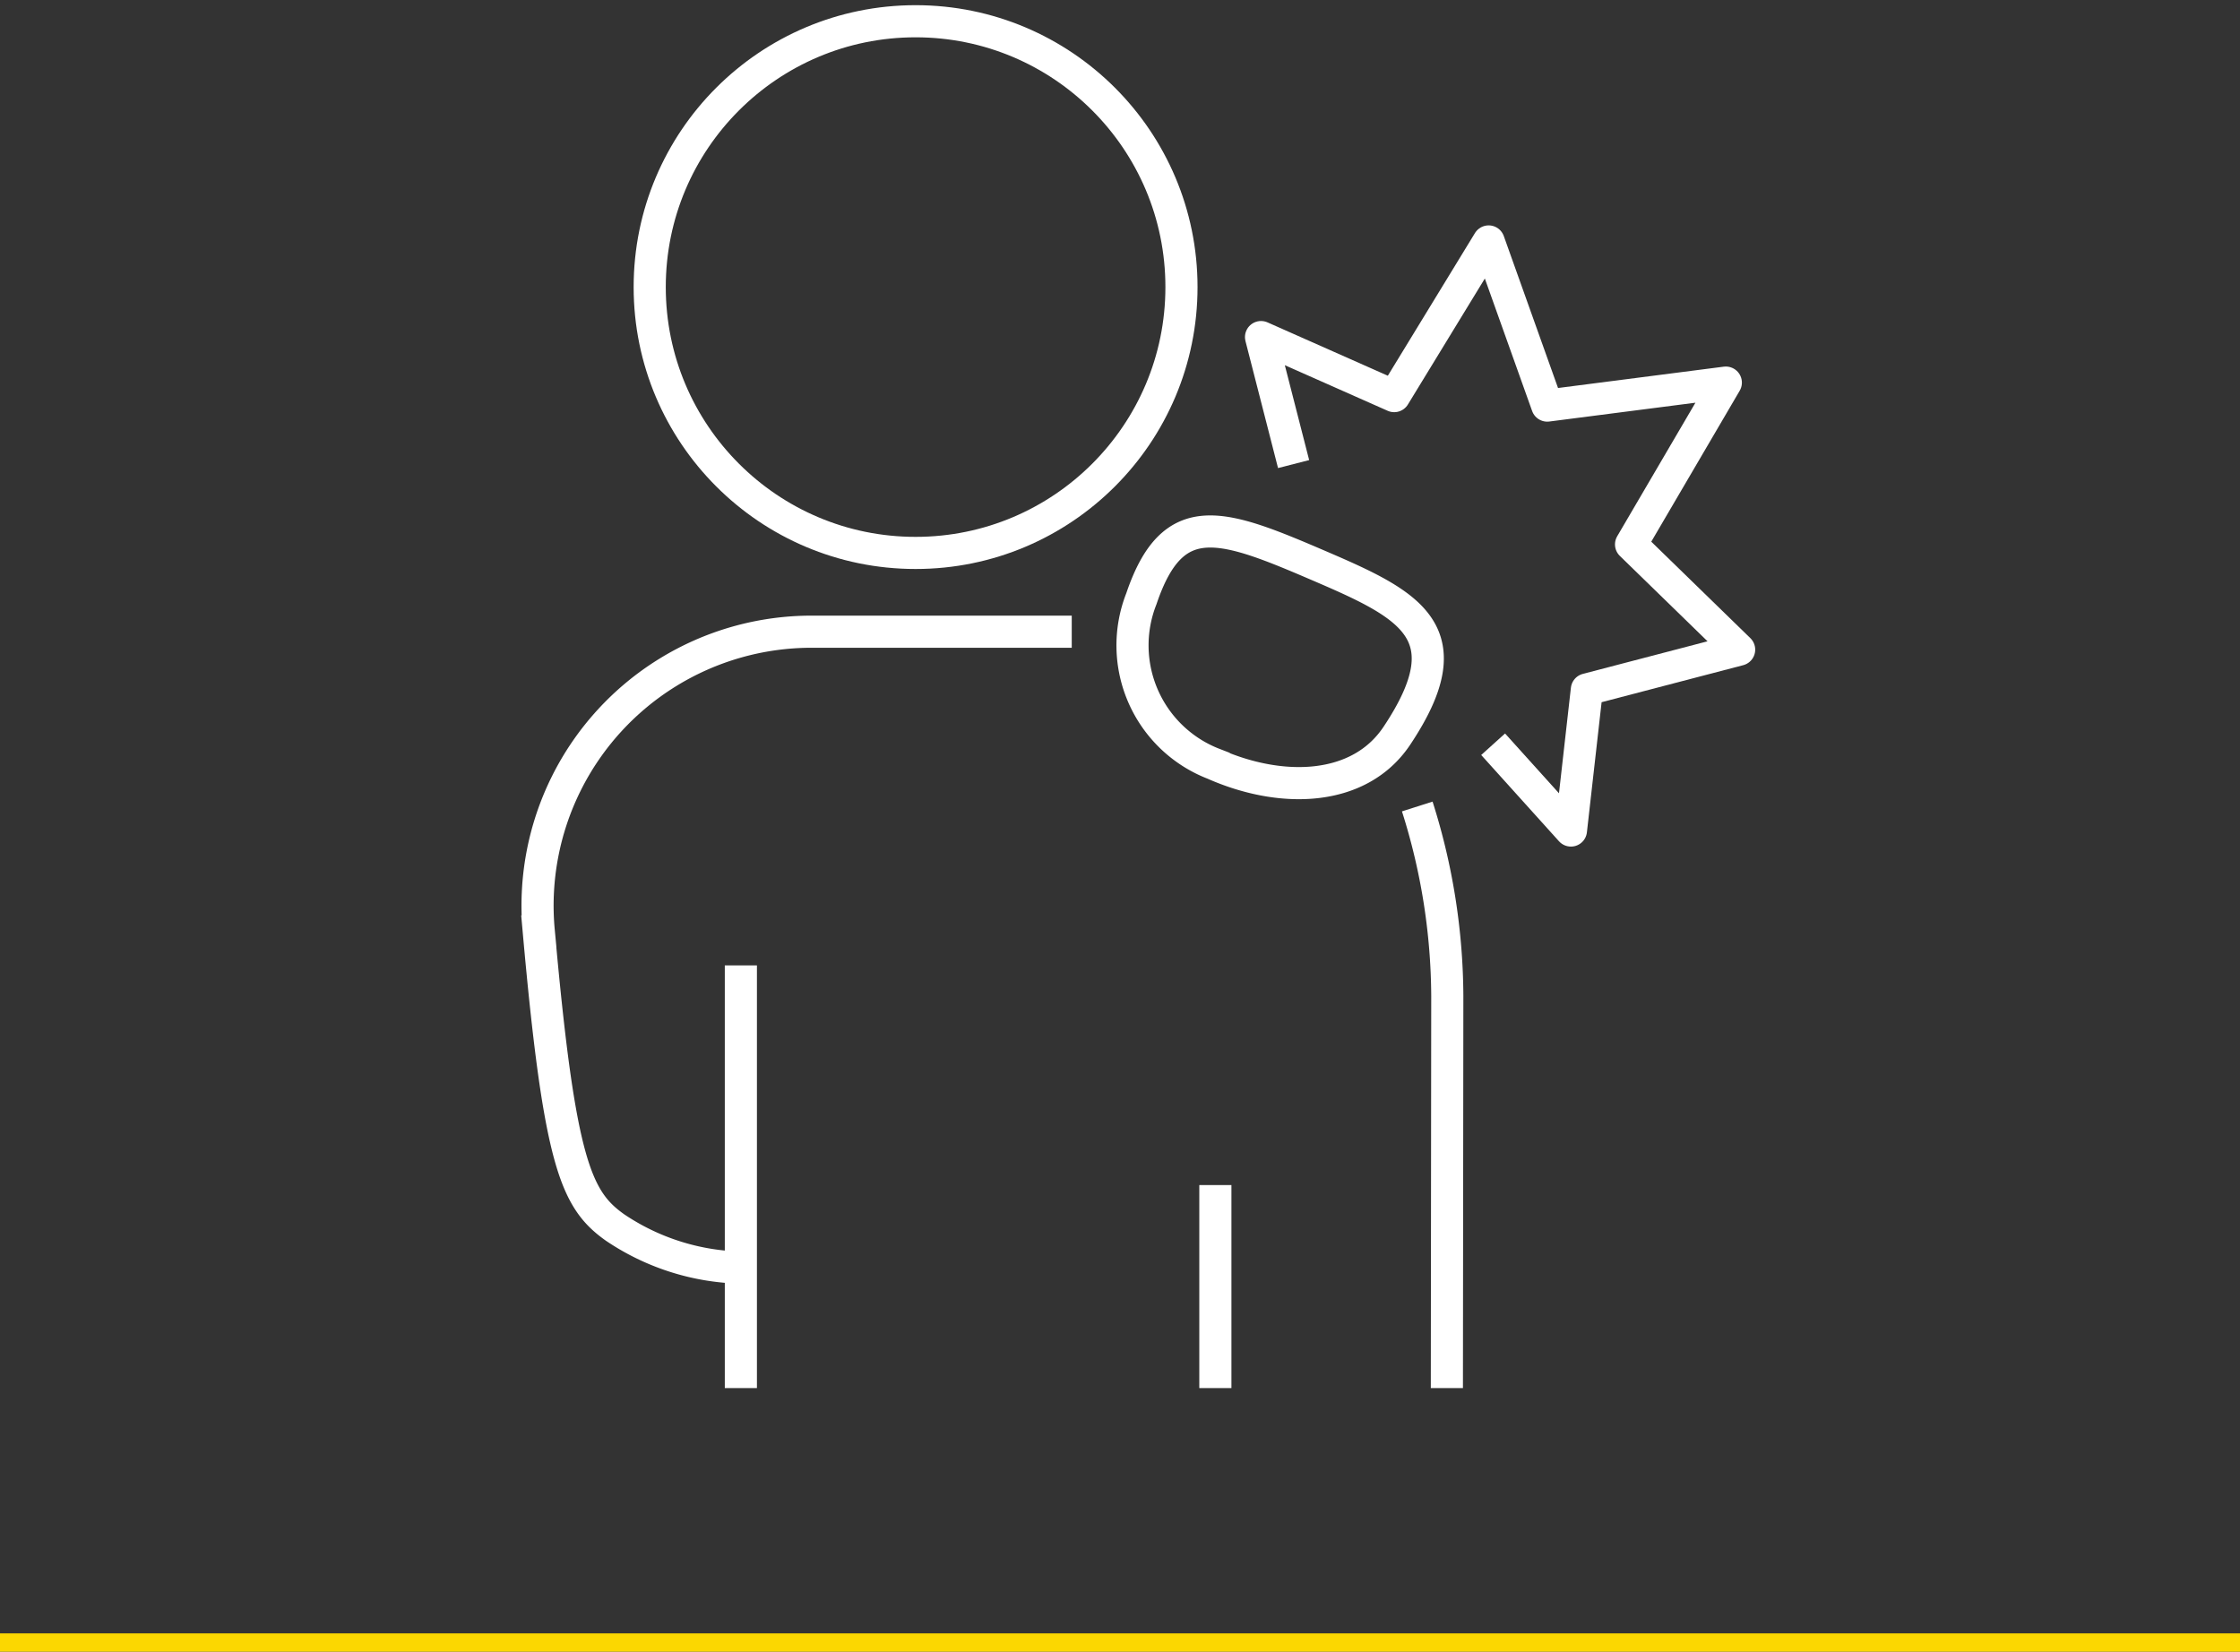
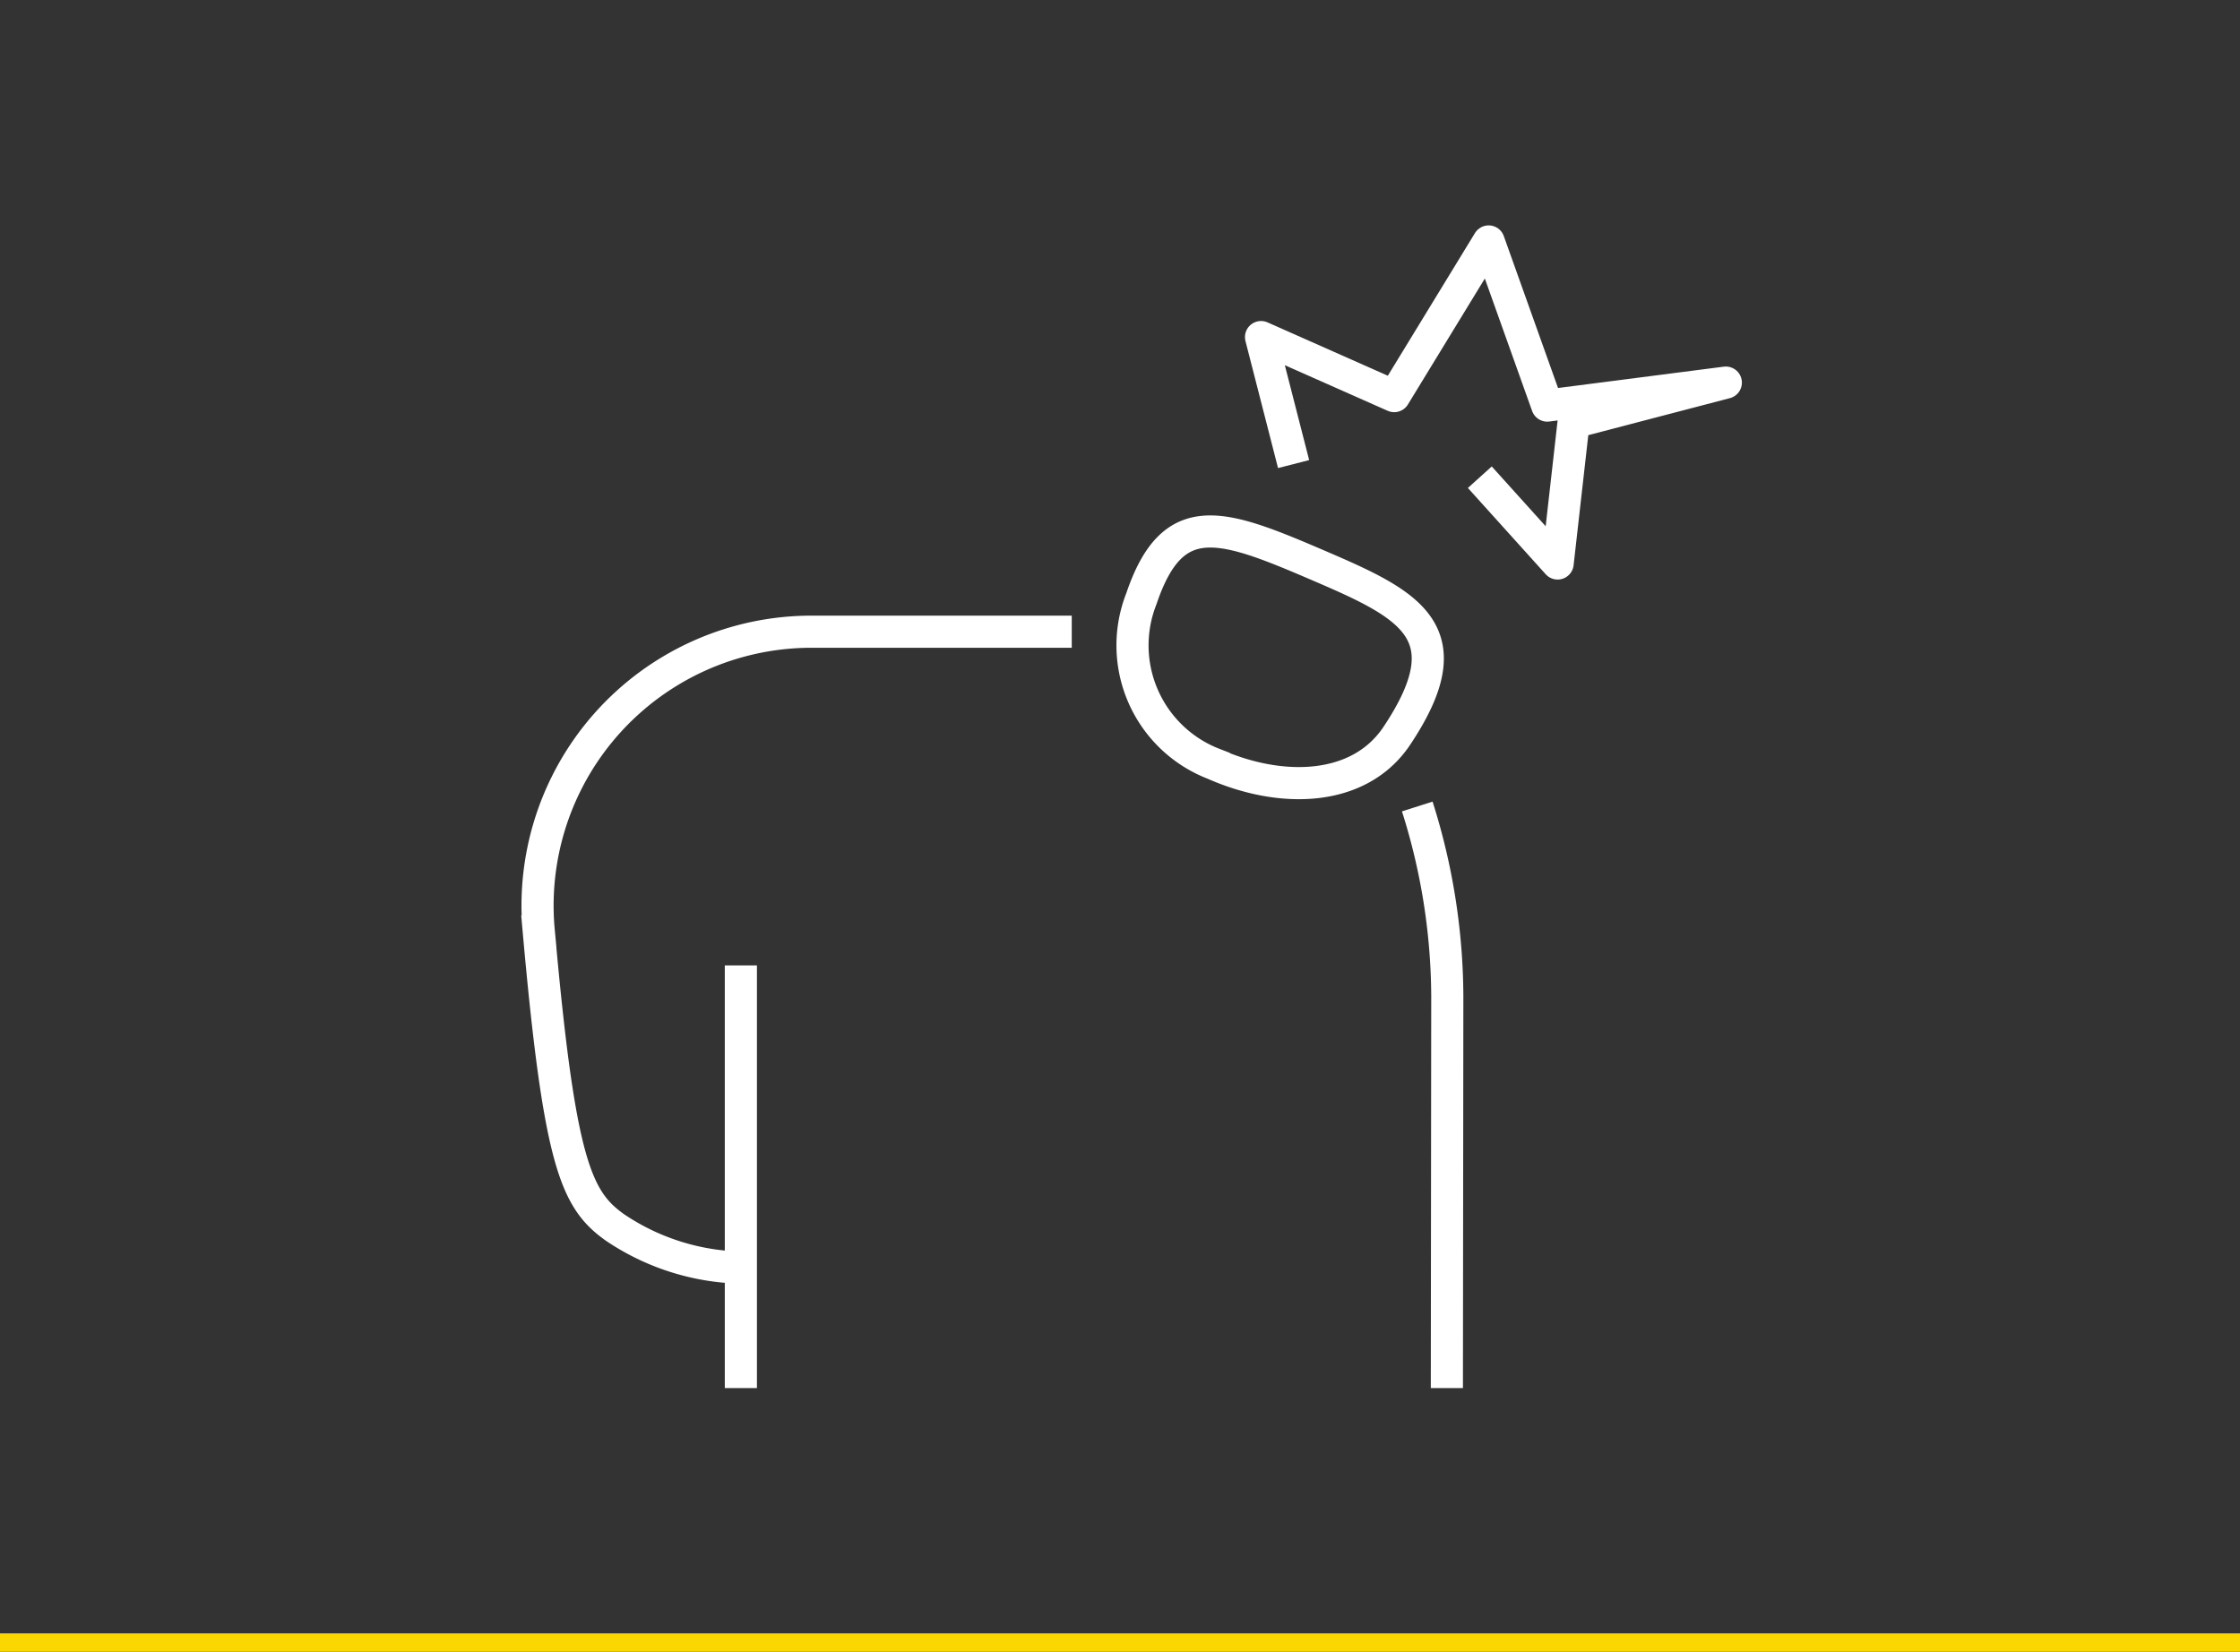
<svg xmlns="http://www.w3.org/2000/svg" width="122" height="89.972" viewBox="0 0 122 89.972">
  <rect x="0" y="0" width="122" height="89.972" fill="#333333" stroke="none" />
  <defs>
    <clipPath id="clip-path">
      <rect id="Rectangle_131108" data-name="Rectangle 131108" width="67.755" height="75.611" fill="none" stroke="#fff" stroke-width="1.75" />
    </clipPath>
  </defs>
  <g id="Muscle_Spasms" data-name="Muscle Spasms" transform="translate(-857 -2651.936)">
    <line id="Line_1286" data-name="Line 1286" x2="122" transform="translate(857 2741.408)" fill="none" stroke="#fbd701" stroke-width="1" />
    <g id="Group_118178" data-name="Group 118178" transform="translate(885.123 2651.936)">
      <g id="Group_118178-2" data-name="Group 118178" transform="translate(0 0)" clip-path="url(#clip-path)">
        <path id="Path_783887" data-name="Path 783887" d="M12.071,64.374A12.766,12.766,0,0,1,5.219,62.19c-2.114-1.5-3.025-3.454-4.155-16.13a14.92,14.92,0,0,1,14.89-16.325H30.092" transform="translate(0.157 4.675)" fill="none" stroke="#fff" stroke-width="1.75" />
        <line id="Line_71388" data-name="Line 71388" y1="23.024" transform="translate(12.228 52.587)" fill="none" stroke="#fff" stroke-linejoin="round" stroke-width="1.75" />
        <path id="Path_783888" data-name="Path 783888" d="M42.4,37.962A34.536,34.536,0,0,1,44.036,48.3l-.023,21.344" transform="translate(6.667 5.969)" fill="none" stroke="#fff" stroke-linejoin="round" stroke-width="1.75" />
-         <line id="Line_71389" data-name="Line 71389" y2="11.058" transform="translate(38.071 64.553)" fill="none" stroke="#fff" stroke-linejoin="round" stroke-width="1.75" />
-         <circle id="Ellipse_539" data-name="Ellipse 539" cx="14.481" cy="14.481" r="14.481" transform="translate(7.263 1.157)" fill="none" stroke="#fff" stroke-width="1.75" />
        <path id="Path_783889" data-name="Path 783889" d="M39.324,26.955c4.886,2.1,7.777,3.629,4.067,9.191-2.029,3.04-6.256,3.176-9.974,1.528a6.92,6.92,0,0,1-3.937-9C31.207,23.565,33.9,24.619,39.324,26.955Z" transform="translate(4.564 3.934)" fill="none" stroke="#fff" stroke-width="1.75" />
-         <path id="Path_783890" data-name="Path 783890" d="M36.821,23.492l-1.774-6.918L42.3,19.79l5.145-8.425,3.191,8.941,9.726-1.252L55.2,27.868,61.087,33.6l-8.293,2.168-.868,7.685-4.238-4.7" transform="translate(5.511 1.787)" fill="none" stroke="#fff" stroke-linejoin="round" stroke-width="1.75" />
+         <path id="Path_783890" data-name="Path 783890" d="M36.821,23.492l-1.774-6.918L42.3,19.79l5.145-8.425,3.191,8.941,9.726-1.252l-8.293,2.168-.868,7.685-4.238-4.7" transform="translate(5.511 1.787)" fill="none" stroke="#fff" stroke-linejoin="round" stroke-width="1.75" />
      </g>
    </g>
  </g>
</svg>